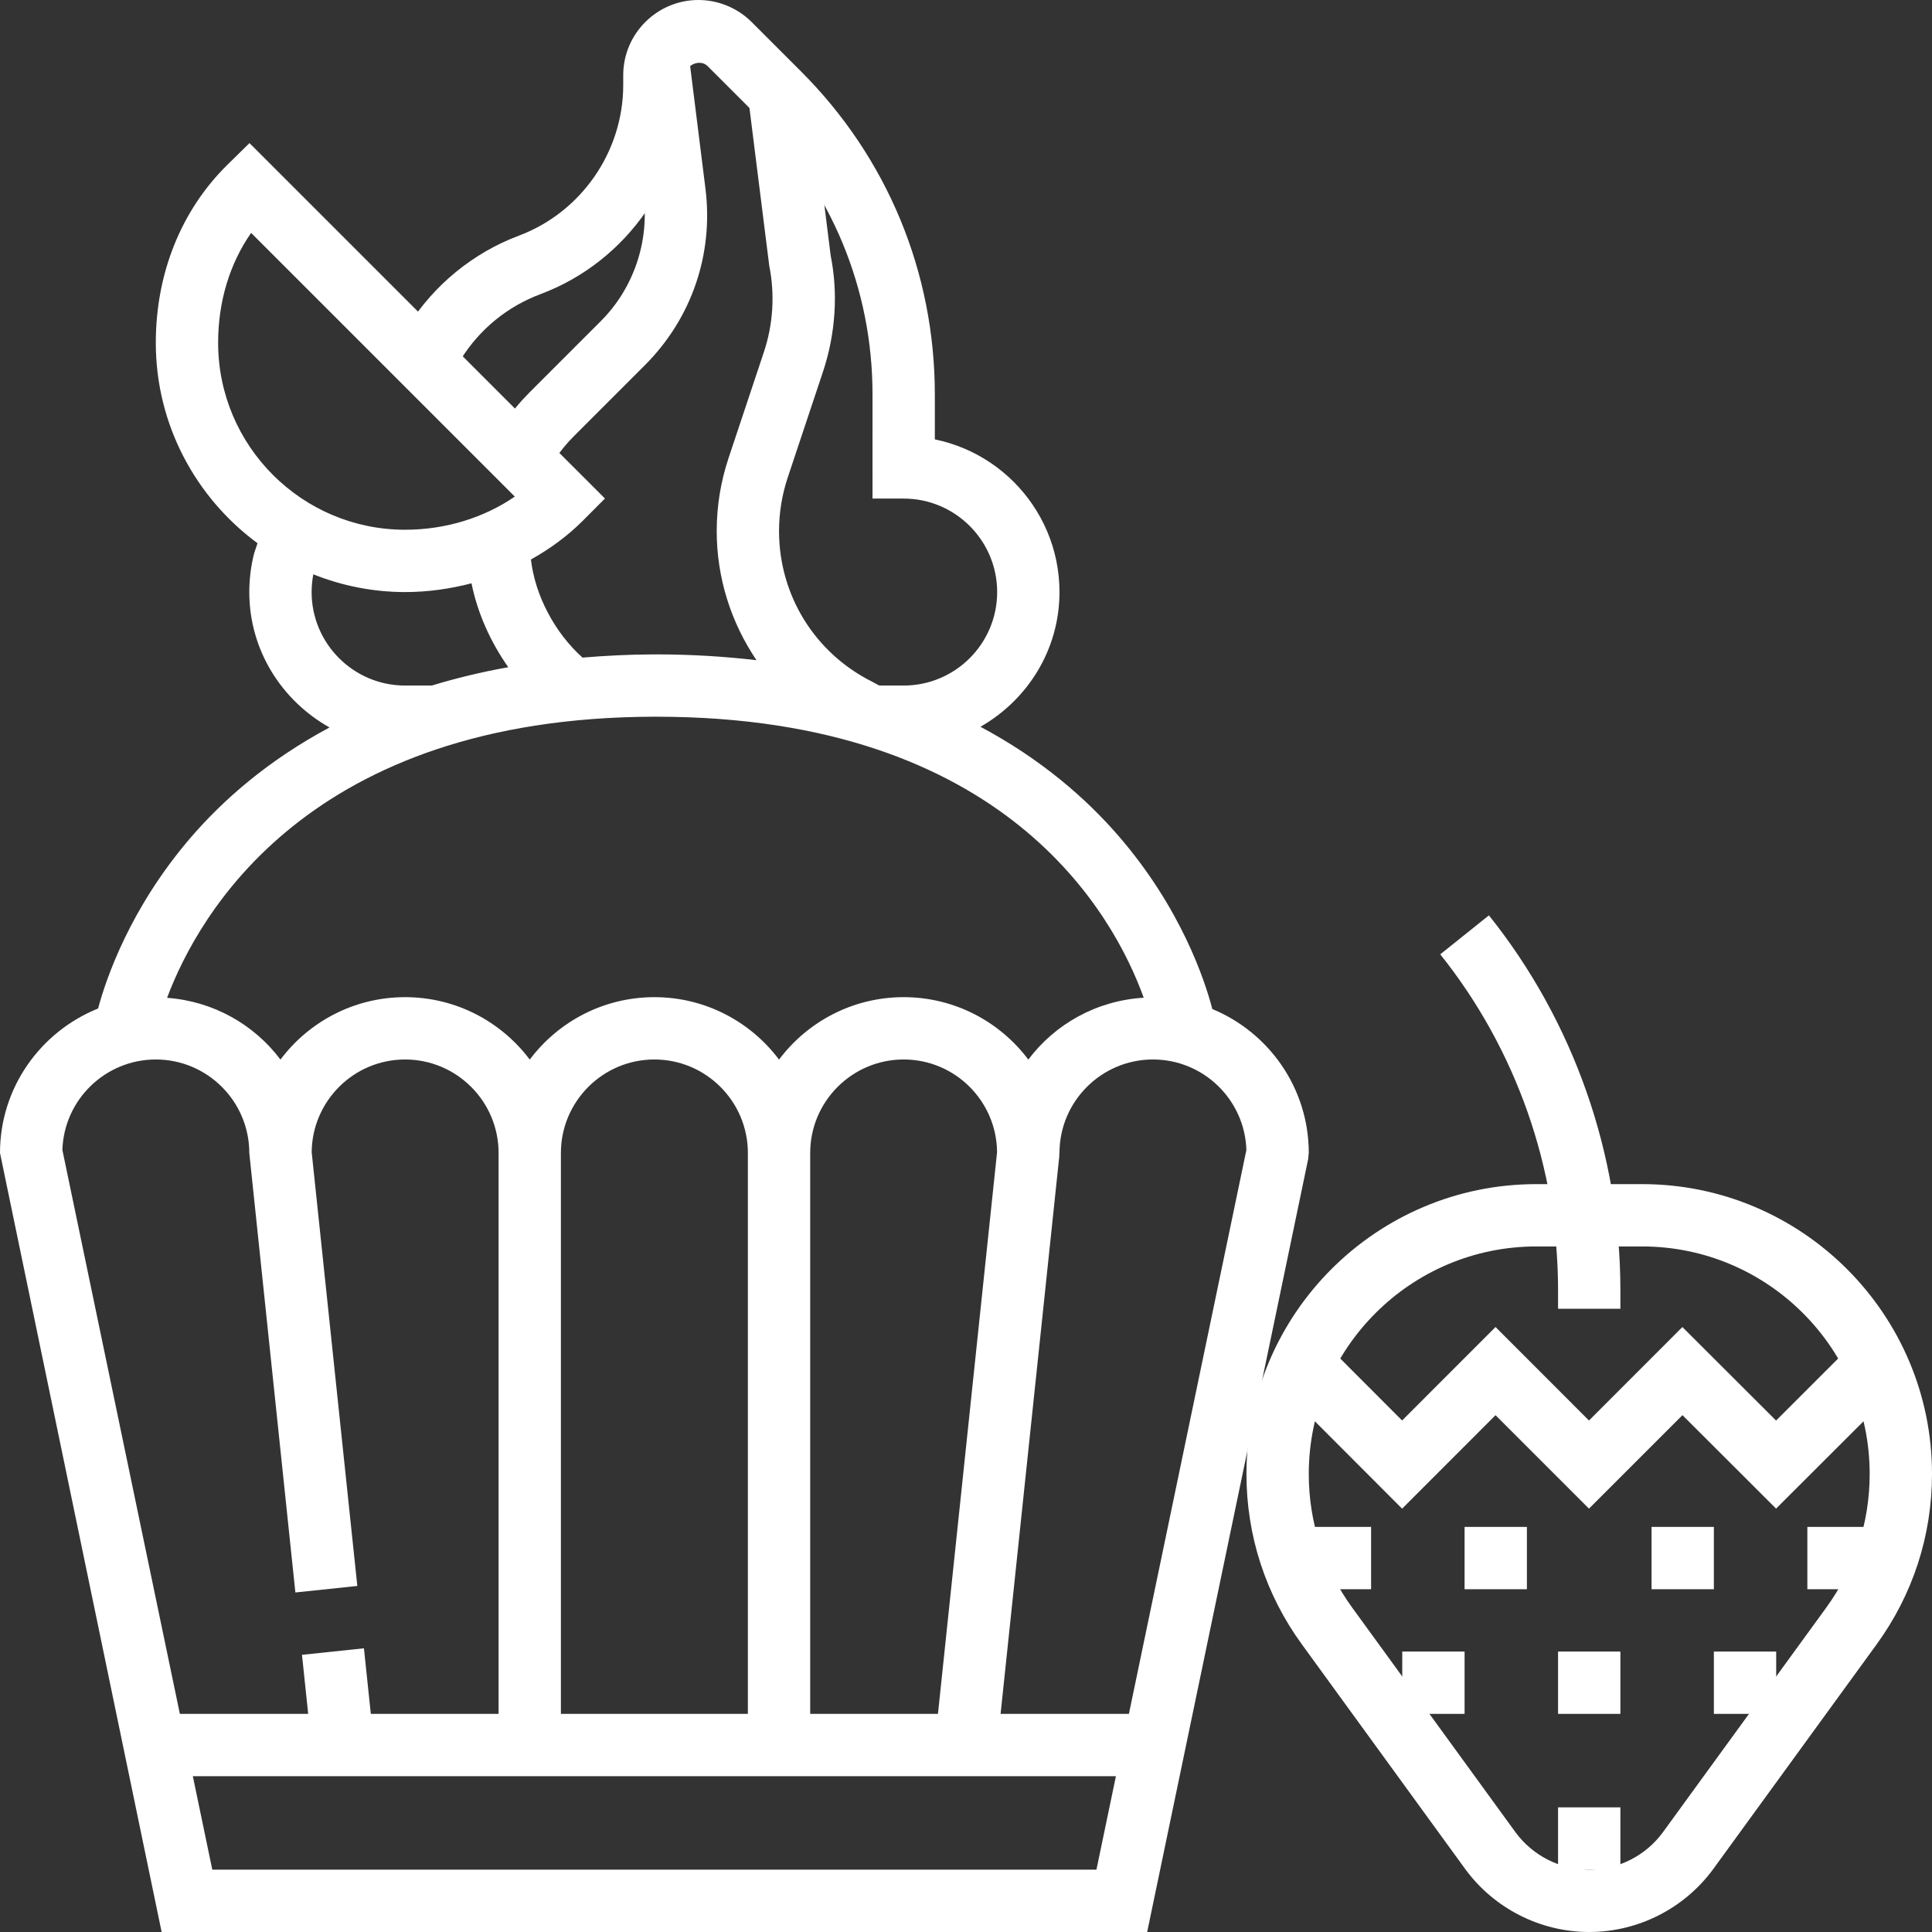
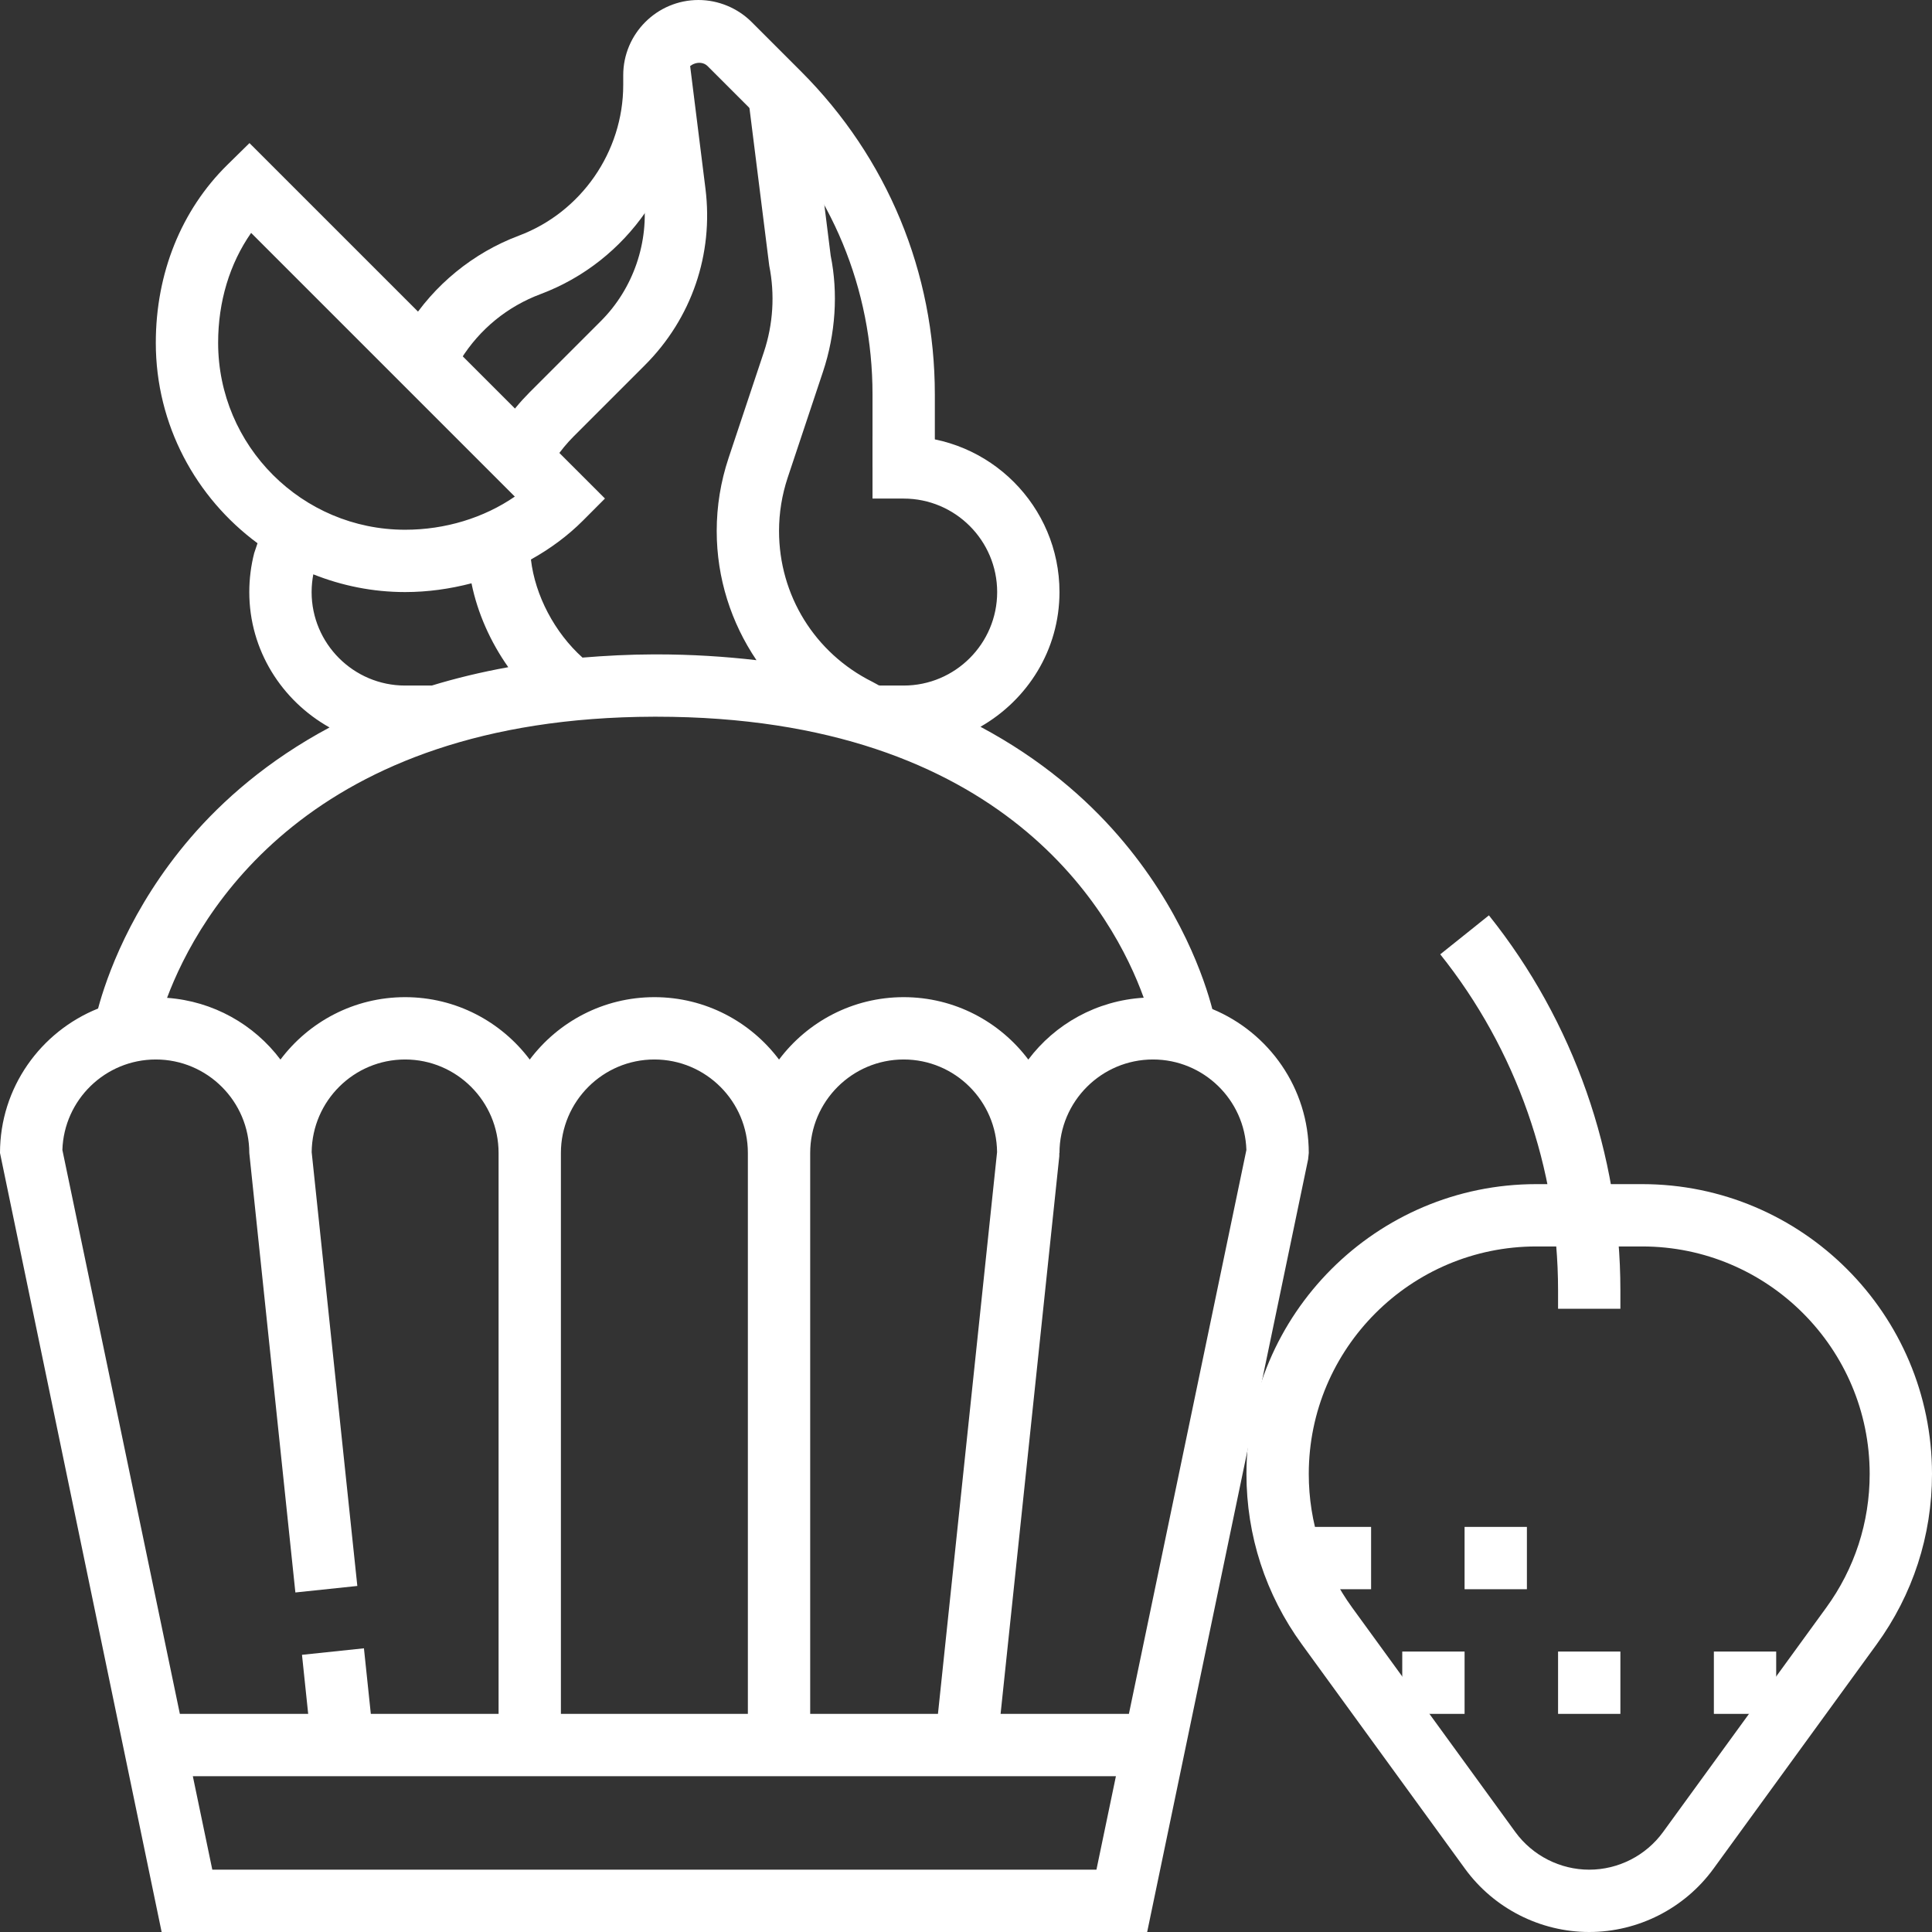
<svg xmlns="http://www.w3.org/2000/svg" version="1.1" id="Capa_1" x="0px" y="0px" viewBox="0 0 496 496" style="enable-background:new 0 0 496 496;" xml:space="preserve" width="512px" height="512px">
  <rect x="0" y="0" width="496" height="496" fill="#333333" stroke="none" />
  <g>
    <g>
      <path d="M205.656,18.344L192.968,5.656C189.376,2.064,184.4,0,179.312,0C168.664,0,160,8.664,160,19.312v2.512    c0,17.12-10.776,32.672-26.8,38.68c-11.712,4.392-21.816,12.648-28.448,23.248l13.56,8.488    c4.848-7.752,11.936-13.544,20.504-16.752C161.056,67.144,176,45.576,176,21.816v-2.504c0-2.704,3.752-4.248,5.656-2.344    l12.688,12.688C213.472,48.776,224,74.208,224,101.256V120h16v-18.744C240,69.936,227.808,40.496,205.656,18.344z" fill="#FFFFFF" />
    </g>
  </g>
  <g>
    <g>
      <path d="M181.112,48.44l-4.176-33.432l-15.872,1.984l4.176,33.432c1.464,11.704-2.64,23.664-10.976,32l-18.304,18.304    c-2.424,2.432-4.648,5.112-6.584,7.976l13.248,8.968c1.368-2.024,2.936-3.912,4.648-5.632l18.304-18.304    C177.552,81.76,183.216,65.256,181.112,48.44z" fill="#FFFFFF" />
    </g>
  </g>
  <g>
    <g>
      <path d="M421.592,304h-27.184C353.376,304,320,337.376,320,378.408c0,15.832,4.92,30.968,14.24,43.76l41.88,57.608    C383.512,489.928,395.432,496,408,496s24.488-6.072,31.888-16.232l41.88-57.592C491.08,409.376,496,394.24,496,378.408    C496,337.376,462.624,304,421.592,304z M468.824,412.76l-41.88,57.592c-4.4,6.04-11.472,9.648-18.944,9.648    s-14.544-3.608-18.952-9.64l-41.88-57.608C339.856,402.712,336,390.84,336,378.408C336,346.2,362.2,320,394.408,320h27.184    C453.8,320,480,346.2,480,378.408C480,390.832,476.144,402.712,468.824,412.76z" fill="#FFFFFF" />
    </g>
  </g>
  <g>
    <g>
-       <polygon points="474.344,346.336 455.968,364.696 431.92,340.688 407.936,364.688 383.944,340.68 359.96,364.68 341.664,346.352     330.336,357.648 359.96,387.32 383.944,363.32 407.936,387.312 431.936,363.312 455.968,387.304 485.656,357.664   " fill="#FFFFFF" />
-     </g>
+       </g>
  </g>
  <g>
    <g>
      <path d="M382.248,235l-12.496,10C389.256,269.384,400,300.008,400,331.224V336h16v-4.776C416,296.384,404.016,262.208,382.248,235    z" fill="#FFFFFF" />
    </g>
  </g>
  <g>
    <g>
      <path d="M311.24,259.048c-1.896-7.264-8.008-25.928-24.2-44.576c-8.112-9.352-19.552-19.472-35.328-27.888    C263.768,179.696,272,166.856,272,152c0-22.056-17.944-40-40-40h-8v16h8c13.232,0,24,10.768,24,24s-10.768,24-24,24h-6.128    c-0.16-0.048-0.32-0.096-0.48-0.144l0.016-0.032l-1.496-0.808C209.168,167.64,200,152.816,200,136.32    c0-4.656,0.752-9.256,2.216-13.68l9.064-27.192c3.256-9.768,3.912-20.264,1.984-29.792l-5.328-42.648l-15.872,1.984l5.424,43.224    c1.48,7.376,1,15.04-1.376,22.168l-9.064,27.192C185.024,123.64,184,129.944,184,136.32c0,12.152,3.736,23.584,10.208,33.168    c-8.032-0.928-16.552-1.488-25.72-1.488c-0.2,0-0.416,0-0.616,0c-6.416,0.016-12.472,0.344-18.328,0.824    c-7.144-6.416-12.168-15.944-13.24-25.184c4.904-2.736,9.44-6.056,13.368-10l5.64-5.656L64.048,36.736l-5.656,5.56    C46.528,53.952,40,70.184,40,88c0,21.104,10.312,39.8,26.112,51.464l-0.856,2.544C64.424,145.264,64,148.624,64,152    c0,14.976,8.376,27.904,20.6,34.76c-15.976,8.536-27.52,18.824-35.672,28.304c-15.512,18.056-21.656,36.072-23.752,43.856    C10.456,264.832,0,279.192,0,296l41.496,200h253.016l41.32-198.368L336,296C336,279.344,325.752,265.056,311.24,259.048z M56,88    c0-10.568,2.968-20.328,8.472-28.208l67.696,67.696C124.208,132.96,114.304,136,104,136C77.528,136,56,114.472,56,88z M80,152    c0-1.672,0.192-3.256,0.432-4.552C87.736,150.352,95.672,152,104,152c5.824,0,11.544-0.816,17.048-2.248    c1.544,7.616,4.856,15.04,9.44,21.536c-7,1.264-13.536,2.848-19.632,4.712H104C90.768,176,80,165.232,80,152z M167.912,184    c0.192,0,0.392,0,0.584,0c89.776,0,117.488,50.952,125.128,72.144c-12.088,0.72-22.768,6.76-29.624,15.88    c-7.304-9.72-18.928-16.024-32-16.024s-24.696,6.304-32,16.024c-7.304-9.72-18.928-16.024-32-16.024s-24.696,6.304-32,16.024    c-7.304-9.72-18.928-16.024-32-16.024s-24.696,6.304-32,16.024c-6.76-8.992-17.232-14.992-29.112-15.848    C50.968,234.648,79.344,184.216,167.912,184z M255.976,295.784L240.8,440H208V296c0-13.232,10.768-24,24-24    C245.16,272,255.856,282.648,255.976,295.784z M192,296v144h-48V296c0-13.232,10.768-24,24-24S192,282.768,192,296z     M16.016,295.232C16.416,282.352,27.024,272,40,272c13.232,0,24,10.768,24,24l11.832,112.832l15.904-1.672l-11.72-111.376    C80.144,282.648,90.84,272,104,272c13.232,0,24,10.768,24,24v144H95.2l-1.768-16.832l-15.904,1.672L79.12,440H46.176    L16.016,295.232z M281.488,480H54.504l-5-24h236.984L281.488,480z M289.824,440H256.88l15.072-143.168L271.96,296H272    c0-13.232,10.768-24,24-24c12.976,0,23.584,10.352,23.984,23.232L289.824,440z" fill="#FFFFFF" />
    </g>
  </g>
  <g>
    <g>
      <rect x="336" y="392" width="16" height="16" fill="#FFFFFF" />
    </g>
  </g>
  <g>
    <g>
      <rect x="376" y="392" width="16" height="16" fill="#FFFFFF" />
    </g>
  </g>
  <g>
    <g>
-       <rect x="424" y="392" width="16" height="16" fill="#FFFFFF" />
-     </g>
+       </g>
  </g>
  <g>
    <g>
-       <rect x="464" y="392" width="16" height="16" fill="#FFFFFF" />
-     </g>
+       </g>
  </g>
  <g>
    <g>
      <rect x="440" y="424" width="16" height="16" fill="#FFFFFF" />
    </g>
  </g>
  <g>
    <g>
      <rect x="400" y="424" width="16" height="16" fill="#FFFFFF" />
    </g>
  </g>
  <g>
    <g>
      <rect x="360" y="424" width="16" height="16" fill="#FFFFFF" />
    </g>
  </g>
  <g>
    <g>
-       <rect x="400" y="464" width="16" height="16" fill="#FFFFFF" />
-     </g>
+       </g>
  </g>
  <g>
</g>
  <g>
</g>
  <g>
</g>
  <g>
</g>
  <g>
</g>
  <g>
</g>
  <g>
</g>
  <g>
</g>
  <g>
</g>
  <g>
</g>
  <g>
</g>
  <g>
</g>
  <g>
</g>
  <g>
</g>
  <g>
</g>
</svg>